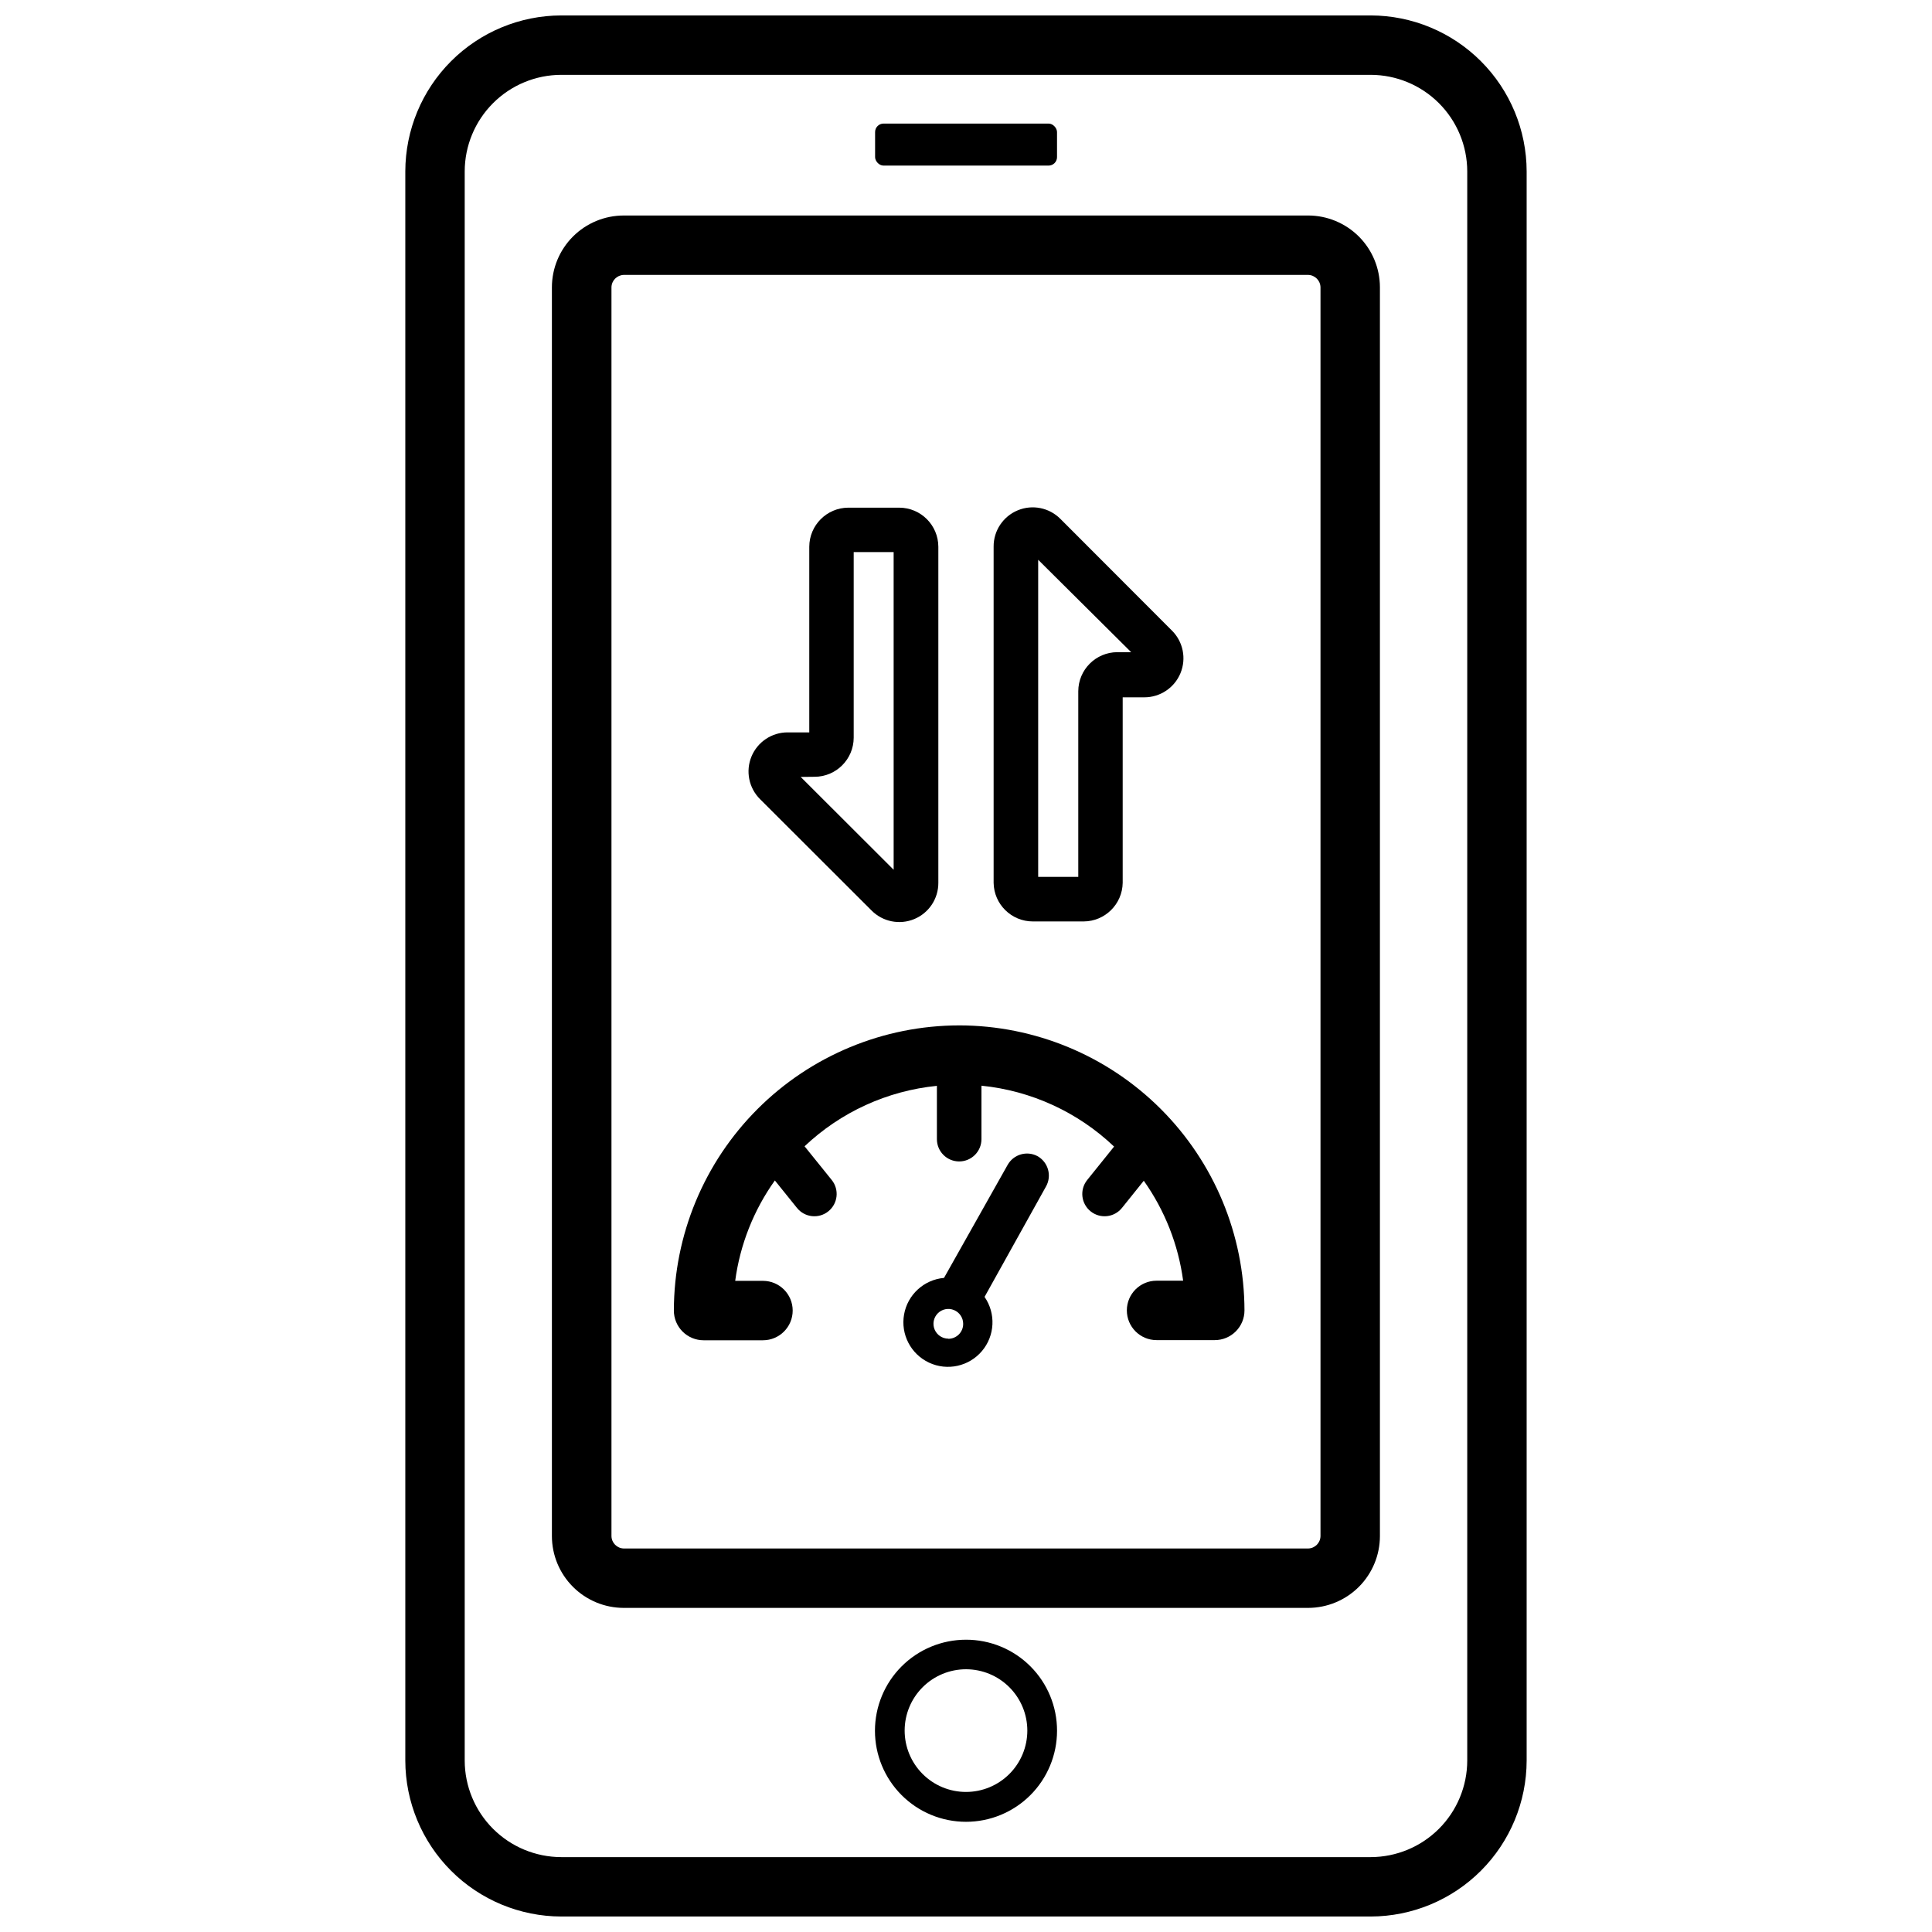
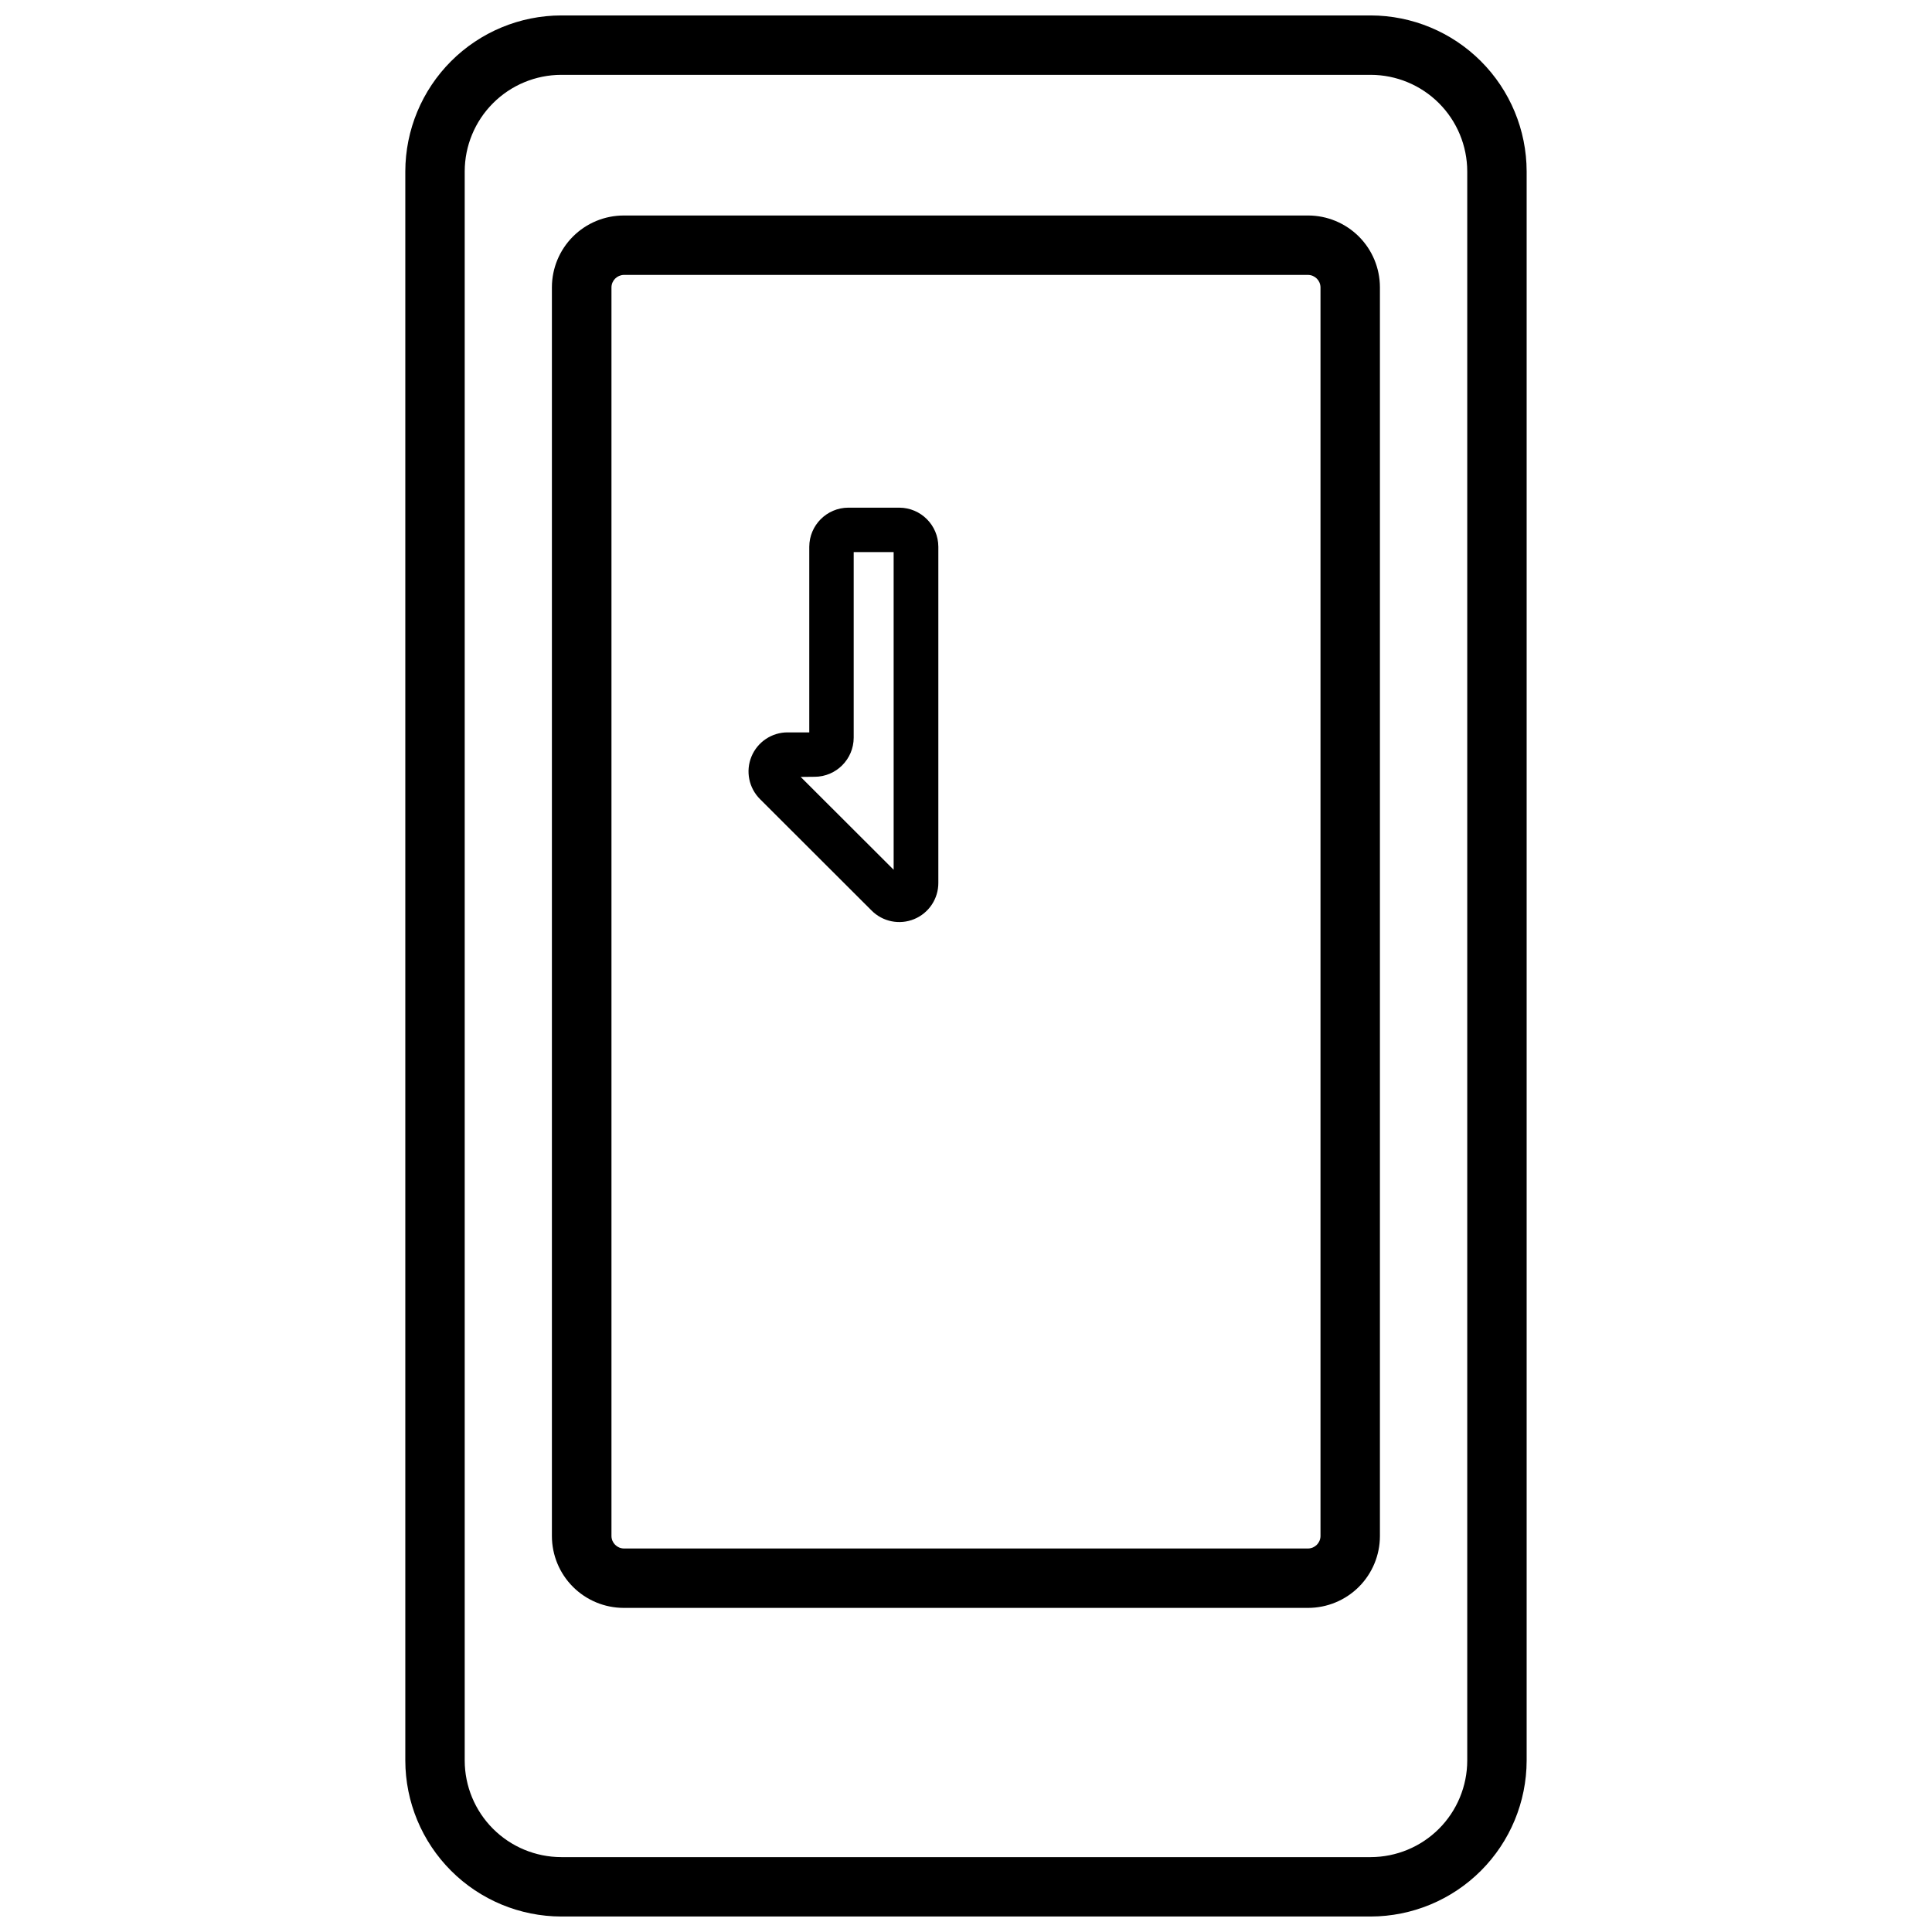
<svg xmlns="http://www.w3.org/2000/svg" width="800px" height="800px" version="1.1" viewBox="144 144 512 512">
  <defs>
    <clipPath id="a">
      <path d="m251 148.09h298v503.81h-298z" />
    </clipPath>
  </defs>
-   <path d="m378.15 176.75h43.73c1.238 0 2.242 1.238 2.242 2.242v6.652c0 1.238-1.004 2.242-2.242 2.242h-43.73c-1.238 0-2.242-1.238-2.242-2.242v-6.652c0-1.238 1.004-2.242 2.242-2.242z" />
  <g clip-path="url(#a)">
    <path d="m507.25 148.09h-214.51c-10.953 0.02-21.453 4.383-29.199 12.129-7.746 7.746-12.109 18.246-12.129 29.199v421.15c0.02 10.957 4.383 21.457 12.129 29.203 7.746 7.746 18.246 12.105 29.199 12.125h214.51c10.957-0.02 21.457-4.379 29.203-12.125 7.746-7.746 12.105-18.246 12.125-29.203v-421.15c-0.02-10.953-4.379-21.453-12.125-29.199-7.746-7.746-18.246-12.109-29.203-12.129zm25.586 462.48c-0.012 6.781-2.711 13.285-7.504 18.082-4.797 4.793-11.301 7.492-18.082 7.504h-214.51c-6.781-0.012-13.285-2.711-18.078-7.504-4.797-4.797-7.496-11.301-7.508-18.082v-421.15c0.012-6.781 2.711-13.285 7.508-18.078 4.793-4.797 11.297-7.496 18.078-7.508h214.51c6.781 0.012 13.285 2.711 18.082 7.508 4.793 4.793 7.492 11.297 7.504 18.078z" />
  </g>
  <path d="m490.68 201.11h-181.37c-5.047 0-9.887 2-13.457 5.562-3.57 3.566-5.582 8.402-5.594 13.445v330.98c0.012 5.039 2.016 9.867 5.582 13.434 3.562 3.562 8.391 5.566 13.43 5.578h181.41c5.039-0.012 9.867-2.016 13.434-5.578 3.562-3.566 5.566-8.395 5.578-13.434v-330.98c-0.012-5.039-2.016-9.867-5.578-13.43-3.566-3.562-8.395-5.57-13.434-5.578zm3.266 349.99c-0.039 1.789-1.477 3.227-3.266 3.266h-181.37c-1.785-0.039-3.227-1.477-3.266-3.266v-330.98c0.039-1.785 1.48-3.223 3.266-3.266h181.37c1.789 0.043 3.227 1.48 3.266 3.266z" />
-   <path d="m400 578.54c-6.402 0-12.539 2.543-17.062 7.066-4.523 4.527-7.066 10.664-7.066 17.062 0 6.398 2.543 12.535 7.066 17.062 4.523 4.523 10.66 7.066 17.062 7.066 6.398 0 12.535-2.543 17.059-7.066 4.527-4.527 7.066-10.664 7.066-17.062 0.012-6.402-2.527-12.547-7.055-17.074-4.527-4.527-10.668-7.062-17.07-7.055zm0 40.344c-4.316 0-8.453-1.715-11.5-4.766-3.051-3.051-4.762-7.188-4.758-11.504 0.004-4.312 1.723-8.445 4.777-11.492 3.051-3.047 7.191-4.754 11.504-4.75 4.316 0.008 8.449 1.73 11.492 4.785 3.043 3.059 4.75 7.199 4.738 11.512-0.012 4.305-1.727 8.43-4.773 11.469-3.047 3.039-7.176 4.746-11.48 4.746z" />
-   <path d="m398.19 415.74c-20.039 0.02-39.254 7.988-53.426 22.156-14.176 14.164-22.152 33.375-22.184 53.414 0 2.09 0.828 4.09 2.305 5.566 1.477 1.477 3.481 2.309 5.566 2.309h15.742c4.348 0 7.875-3.527 7.875-7.875s-3.527-7.871-7.875-7.871h-7.359c1.285-9.594 4.894-18.727 10.512-26.605l5.863 7.281c2.043 2.543 5.762 2.949 8.305 0.902 2.543-2.043 2.949-5.758 0.906-8.305l-7.203-8.934c9.594-9.074 21.926-14.711 35.07-16.02v14.129c0 3.262 2.641 5.906 5.902 5.906s5.906-2.644 5.906-5.906v-14.168c13.184 1.324 25.551 7.004 35.148 16.137l-7.125 8.855c-2.043 2.547-1.641 6.262 0.906 8.305 2.543 2.047 6.262 1.641 8.305-0.902l5.785-7.203c5.57 7.856 9.148 16.945 10.43 26.488h-7.047c-4.348 0-7.871 3.523-7.871 7.871 0 4.348 3.523 7.875 7.871 7.875h15.43c2.09 0 4.09-0.832 5.566-2.309 1.477-1.477 2.305-3.477 2.305-5.566-0.039-20.031-8.023-39.23-22.195-53.391-14.172-14.156-33.379-22.121-53.414-22.141z" />
-   <path d="m418.93 450.38c-2.809-1.48-6.289-0.473-7.871 2.285l-16.887 29.992c-5.316 0.469-9.656 4.445-10.586 9.703-0.93 5.258 1.781 10.484 6.613 12.75s10.586 1.008 14.031-3.07c3.445-4.078 3.727-9.957 0.688-14.348l16.297-29.285v0.004c1.586-2.848 0.562-6.441-2.285-8.031zm-23.617 48.375h0.004c-1.594 0-3.027-0.961-3.637-2.43-0.609-1.473-0.273-3.164 0.852-4.289 1.125-1.129 2.82-1.465 4.289-0.855 1.473 0.609 2.43 2.047 2.43 3.637 0.012 1.059-0.402 2.074-1.152 2.824-0.746 0.746-1.766 1.164-2.824 1.152z" />
-   <path d="m417.71 388.19h13.461c5.664-0.023 10.266-4.574 10.352-10.234v-49.16h5.707c4.207 0.016 8.004-2.512 9.609-6.398 1.605-3.887 0.703-8.359-2.289-11.312l-29.52-29.562c-2.957-2.988-7.43-3.894-11.312-2.285-3.887 1.605-6.418 5.402-6.398 9.605v89.113c0.086 5.676 4.711 10.234 10.391 10.234zm26.055-71.359h-3.66c-5.707 0.02-10.328 4.641-10.352 10.352v49.199h-10.625v-84.035z" />
  <path d="m374.96 385.28c2.957 2.992 7.43 3.894 11.316 2.289 3.887-1.605 6.414-5.406 6.394-9.609v-89.07c-0.02-5.711-4.641-10.332-10.352-10.355h-13.5c-5.707 0.023-10.328 4.644-10.352 10.355v49.199h-5.707c-4.203-0.02-8 2.512-9.609 6.398-1.605 3.883-0.699 8.355 2.289 11.312zm-15.074-35.426v0.004c5.707-0.023 10.328-4.644 10.352-10.352v-49.203h10.586l0.004 84.191-24.641-24.602z" />
</svg>